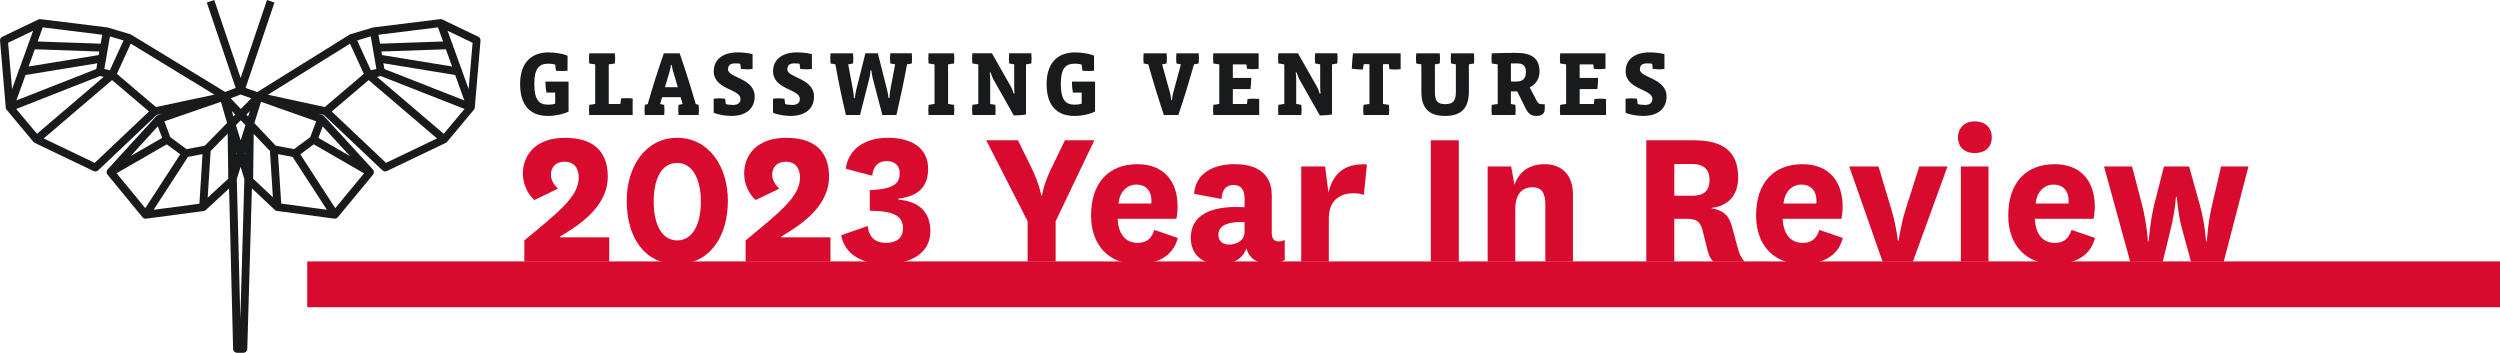
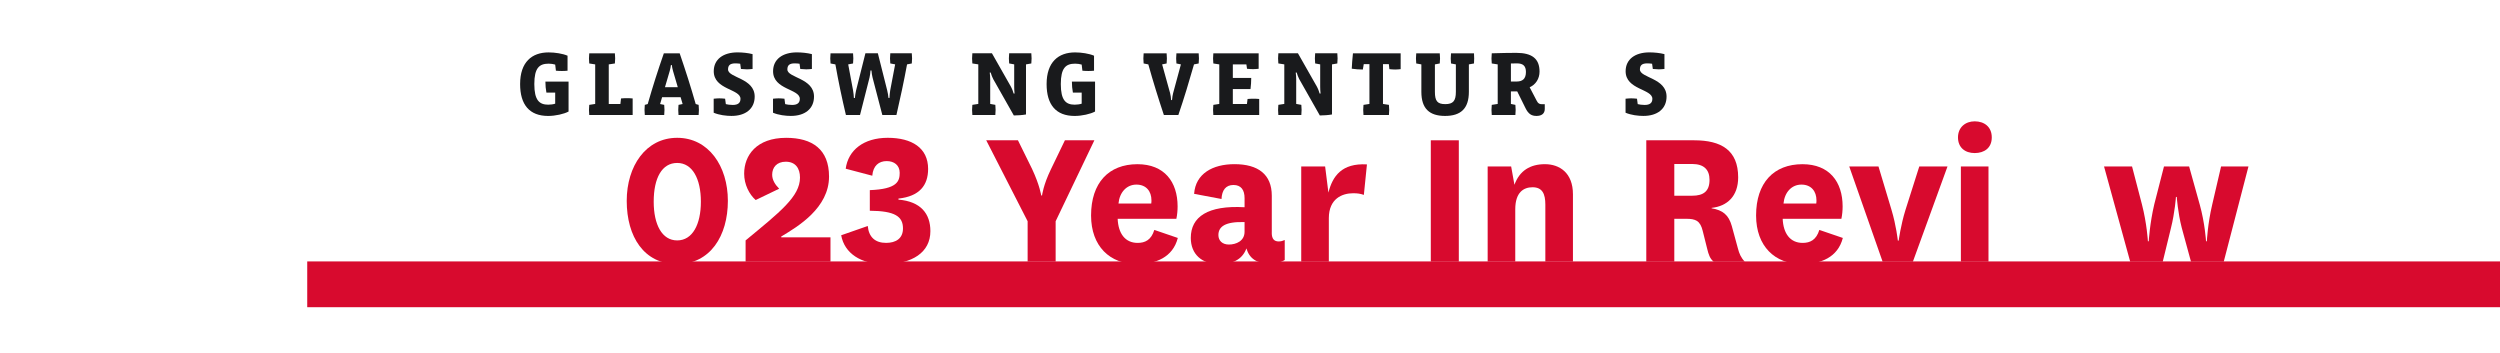
<svg xmlns="http://www.w3.org/2000/svg" id="Layer_2" data-name="Layer 2" viewBox="0 0 1823.3 257.35">
  <defs>
    <style> .cls-1 { fill: #191a1c; } .cls-1, .cls-2 { stroke-width: 0px; } .cls-2 { fill: #d80a2e; } </style>
  </defs>
  <g id="Layer_12" data-name="Layer 12">
    <g>
      <rect class="cls-2" x="224.07" y="190.66" width="1599.23" height="33.39" />
      <g>
-         <path class="cls-2" d="M444.31,190.82h-61.9v-15.48c25.09-20.73,39.67-32,39.67-45.83,0-6.76-3.31-11.57-10.37-11.57-6.61,0-9.92,4.21-9.92,9.47,0,3.91,2.25,7.36,5.11,10.22l-17.13,8.26c-4.66-4.06-8.41-11.27-8.41-19.23,0-13.37,9.02-26.14,30.65-26.14,19.08,0,31.25,8.41,31.25,28.25,0,22.84-22.54,36.36-34.86,43.72v.6h35.91v17.73Z" />
        <path class="cls-2" d="M457.08,146.49c0-25.39,13.97-45.98,36.81-45.98s36.96,20.58,36.96,45.98-12.77,46.13-36.96,46.13-36.81-19.98-36.81-46.13ZM476.76,147.09c0,16.68,6.01,28.25,17.13,28.25s17.28-11.57,17.28-28.25-6.16-28.25-17.28-28.25-17.13,10.97-17.13,28.25Z" />
        <path class="cls-2" d="M605.68,190.82h-61.9v-15.48c25.09-20.73,39.67-32,39.67-45.83,0-6.76-3.31-11.57-10.37-11.57-6.61,0-9.92,4.21-9.92,9.47,0,3.91,2.25,7.36,5.11,10.22l-17.13,8.26c-4.66-4.06-8.41-11.27-8.41-19.23,0-13.37,9.02-26.14,30.65-26.14,19.08,0,31.25,8.41,31.25,28.25,0,22.84-22.54,36.36-34.86,43.72v.6h35.91v17.73Z" />
        <path class="cls-2" d="M655.26,145.59c16.23,1.35,23.29,10.22,23.29,22.99,0,15.48-13.22,24.04-33.51,24.04-17.13,0-29.15-7.81-31.55-21.04l19.38-6.76c.75,8.11,5.41,12.32,13.37,12.32,7.06,0,12.32-3.16,12.32-10.52,0-8.86-6.01-12.77-24.19-12.92v-15.03c19.98-.75,21.79-6.46,21.79-12.62,0-5.56-4.06-8.56-9.47-8.56-5.71,0-9.92,3.31-10.52,10.67l-19.38-5.11c1.8-13.52,13.07-22.54,30.65-22.54s29.45,7.36,29.45,22.69c0,12.02-6.31,19.98-21.64,21.64v.75Z" />
        <path class="cls-2" d="M752.77,123.35c5.56,11.87,6.61,19.23,6.61,19.23h.6s.9-7.66,6.46-19.08l10.22-21.19h21.49l-28.25,59.05v29.45h-20.43v-29.45l-30.2-59.05h23.14l10.37,21.04Z" />
        <path class="cls-2" d="M841.87,167.68l17.13,5.86c-3.61,14.12-16.08,19.08-29.75,19.08-19.83,0-33.51-13.07-33.51-35.46,0-23.89,12.92-37.41,33.81-37.41,19.68,0,29.3,12.92,29.3,30.8,0,3.01-.3,6.16-.9,9.02h-42.82c.45,10.67,5.41,17.58,14.57,17.58,5.41,0,9.92-2.1,12.17-9.47ZM839.62,148.45c.15-.9.15-1.5.15-2.4,0-6.46-3.76-11.42-10.97-11.42s-12.32,5.71-13.07,13.82h23.89Z" />
        <path class="cls-2" d="M927.51,169.78c0,4.66,1.95,6.31,5.11,6.31,1.65,0,3-.45,4.36-1.05v14.57c-2.85,1.8-6.61,2.55-11.42,2.55-8.86,0-14.27-3.46-16.53-10.97-3.16,8.56-10.67,11.42-20.13,11.42-12.32,0-20.43-7.21-20.43-19.08,0-15.48,12.47-23.89,39.22-22.39v-6.61c0-6.01-2.55-9.62-8.11-9.62s-8.41,3.76-8.71,10.22l-19.98-3.76c1.05-14.72,13.52-21.64,29.45-21.64,17.28,0,27.2,7.51,27.2,22.99v27.05ZM907.68,161.97c-14.12-.45-19.08,3.31-19.08,9.47,0,4.06,2.85,6.91,7.66,6.91,5.26,0,11.42-2.55,11.42-9.32v-7.06Z" />
        <path class="cls-2" d="M994.68,142.14c-2.55-.9-4.66-1.2-7.81-1.2-7.96,0-17.73,3.91-17.73,18.18v31.7h-20.13v-69.42h17.43l2.4,19.08c3.01-12.02,9.77-21.64,28.1-20.58l-2.25,22.24Z" />
        <path class="cls-2" d="M1063.94,102.32v88.5h-20.43v-88.5h20.43Z" />
        <path class="cls-2" d="M1104.51,134.77c3.76-10.37,11.57-15.03,22.24-15.03s20.43,6.31,20.43,21.94v49.13h-20.13v-41.62c0-7.66-2.1-12.62-9.32-12.62-6.46,0-12.62,3.61-12.62,16.08v38.16h-20.13v-69.42h17.13l2.4,13.37Z" />
        <path class="cls-2" d="M1249.8,190.82c-2.7-2.1-3.76-5.41-4.66-9.17l-3.31-13.22c-1.8-7.51-5.26-8.86-12.02-8.86h-8.71v31.25h-20.43v-88.5h34.86c19.83,0,32.15,7.21,32.15,27.05,0,13.67-7.96,21.04-19.38,22.24v.3c8.11,1.35,12.47,4.81,14.73,12.92l4.51,16.53c.9,3.46,2.1,6.46,4.96,9.47h-22.69ZM1221.1,142.74h13.07c8.11,0,12.62-3.16,12.62-11.57,0-7.51-4.21-11.57-12.62-11.57h-13.07v23.14Z" />
        <path class="cls-2" d="M1326.88,167.68l17.13,5.86c-3.61,14.12-16.08,19.08-29.75,19.08-19.83,0-33.51-13.07-33.51-35.46,0-23.89,12.92-37.41,33.81-37.41,19.68,0,29.3,12.92,29.3,30.8,0,3.01-.3,6.16-.9,9.02h-42.82c.45,10.67,5.41,17.58,14.57,17.58,5.41,0,9.92-2.1,12.17-9.47ZM1324.63,148.45c.15-.9.15-1.5.15-2.4,0-6.46-3.76-11.42-10.97-11.42s-12.32,5.71-13.07,13.82h23.89Z" />
        <path class="cls-2" d="M1348.67,121.4h21.34l9.47,31.55c3.46,11.42,4.66,22.54,4.66,22.54h.6s1.5-11.27,4.96-22.39l10.07-31.7h20.58l-25.24,69.42h-22.09l-24.34-69.42Z" />
        <path class="cls-2" d="M1440.17,88.49c7.06,0,12.47,4.06,12.47,11.72s-5.41,11.42-12.47,11.42-12.17-4.06-12.17-11.42,5.41-11.72,12.17-11.72ZM1450.24,121.4v69.42h-20.13v-69.42h20.13Z" />
-         <path class="cls-2" d="M1510.79,167.68l17.13,5.86c-3.61,14.12-16.08,19.08-29.75,19.08-19.83,0-33.51-13.07-33.51-35.46,0-23.89,12.92-37.41,33.81-37.41,19.68,0,29.3,12.92,29.3,30.8,0,3.01-.3,6.16-.9,9.02h-42.82c.45,10.67,5.41,17.58,14.57,17.58,5.41,0,9.92-2.1,12.17-9.47ZM1508.53,148.45c.15-.9.15-1.5.15-2.4,0-6.46-3.76-11.42-10.97-11.42s-12.32,5.71-13.07,13.82h23.89Z" />
        <path class="cls-2" d="M1604.24,148.9c3.91,13.97,4.66,27.05,4.66,27.05h.6s.6-12.77,3.91-26.74l6.46-27.8h19.98l-18.03,69.42h-23.89l-6.76-24.79c-2.85-11.12-3.61-22.39-3.61-22.39h-.6s-.75,11.12-3.61,22.54l-6.01,24.64h-23.74l-19.08-69.42h20.43l7.21,27.65c3.61,13.97,4.36,26.9,4.36,26.9h.6s.75-13.07,4.06-27.05l7.06-27.5h18.33l7.66,27.5Z" />
      </g>
      <g>
        <path class="cls-1" d="M414.65,81.35c-3.34,1.8-9.55,3.21-14.89,3.21-13.62,0-20.43-8.21-20.43-23.24,0-16.09,8.61-23.1,20.77-23.1,4.74,0,10.22.87,13.82,2.4v10.95c-1.14.13-2.94.2-4.14.2-1.14,0-3.21-.07-4.34-.2l-.53-4.47c-1.2-.4-3.21-.67-4.74-.67-6.88,0-10.48,3.14-10.48,14.89s3.61,15.02,10.15,15.02c1.6,0,3.81-.27,5.07-.73v-8.08h-6.41c-.47-2.34-.73-5.41-.73-8.01h16.89v21.83Z" />
        <path class="cls-1" d="M461.4,83.89h-31.65c-.13-1.14-.2-2.6-.2-3.74s.07-2.6.2-3.67l4.34-.67v-28.85l-4.34-.67c-.13-1.07-.2-2.54-.2-3.67s.07-2.6.2-3.74h18.7c.13,1.14.2,2.6.2,3.74s-.07,2.6-.2,3.67l-4.47.67v28.91h8.48l.47-4.07c1.14-.13,3.21-.2,4.34-.2,1.2,0,3,.07,4.14.2v12.09Z" />
        <path class="cls-1" d="M509.54,83.89h-14.69c-.13-1.14-.2-2.6-.2-3.74s.07-2.6.2-3.67l3-.6-1.47-5.01h-13.49l-1.47,5.01,3,.6c.13,1.07.2,2.54.2,3.67s-.07,2.6-.2,3.74h-14.16c-.13-1.14-.2-2.6-.2-3.74s.07-2.6.2-3.67l2.14-.6c3.54-12.42,7.41-24.57,11.75-36.99h11.55c4.27,12.42,8.15,24.57,11.69,36.99l2.14.6c.13,1.07.2,2.54.2,3.67s-.07,2.6-.2,3.74ZM490.85,51.77c-.4-1.47-.8-3.21-.87-4.34h-.67c-.07,1.14-.47,2.87-.87,4.34l-3.47,11.82h9.35l-3.47-11.82Z" />
        <path class="cls-1" d="M533.65,84.55c-3.94,0-9.08-.6-13.15-2.34v-10.22c1.14-.13,2.94-.27,4.07-.27,1.2,0,3.14.13,4.27.27l.53,3.94c1.2.33,3.07.6,5.07.6,3.87,0,5.61-1.54,5.61-4.47,0-7.28-19.5-6.54-19.5-20.1,0-8.75,6.94-13.76,17.36-13.76,3.41,0,7.61.4,10.95,1.27v10.82c-1.14.13-2.94.27-4.14.27-1.14,0-3.21-.13-4.34-.27l-.53-3.81c-.8-.13-2.27-.27-3.54-.27-4.07,0-5.34,1.6-5.34,4.47,0,6.14,19.43,6.21,19.43,19.76,0,9.01-6.81,14.09-16.76,14.09Z" />
        <path class="cls-1" d="M576.92,84.55c-3.94,0-9.08-.6-13.15-2.34v-10.22c1.13-.13,2.94-.27,4.07-.27,1.2,0,3.14.13,4.27.27l.53,3.94c1.2.33,3.07.6,5.07.6,3.87,0,5.61-1.54,5.61-4.47,0-7.28-19.5-6.54-19.5-20.1,0-8.75,6.94-13.76,17.36-13.76,3.41,0,7.61.4,10.95,1.27v10.82c-1.14.13-2.94.27-4.14.27-1.14,0-3.21-.13-4.34-.27l-.53-3.81c-.8-.13-2.27-.27-3.54-.27-4.07,0-5.34,1.6-5.34,4.47,0,6.14,19.43,6.21,19.43,19.76,0,9.01-6.81,14.09-16.76,14.09Z" />
        <path class="cls-1" d="M665,46.29l-3.47.67c-2.27,12.29-4.94,24.77-7.75,36.93h-10.28l-7.14-27.38c-.33-1.2-.67-3.27-.8-5.14h-.67c-.13,1.87-.4,3.81-.73,5.21l-6.94,27.31h-10.28c-2.87-12.15-5.48-24.44-7.68-36.93l-3.54-.67c-.13-1.07-.2-2.54-.2-3.67s.07-2.6.2-3.74h16.43c.13,1.14.2,2.6.2,3.74s-.07,2.6-.2,3.67l-3.54.67,3.54,18.96c.33,1.87.53,3.87.6,5.54h.73c.13-1.54.47-3.74.87-5.48l6.81-27.11h9.08l6.81,27.04c.47,1.8.8,4.01.93,5.54h.73c.07-1.67.27-4.01.53-5.48l3.61-19.03-3.54-.67c-.13-1.07-.2-2.54-.2-3.67s.07-2.6.2-3.74h15.69c.13,1.14.2,2.6.2,3.74s-.07,2.6-.2,3.67Z" />
-         <path class="cls-1" d="M695.79,83.89h-18.56c-.13-1.14-.2-2.6-.2-3.74s.07-2.6.2-3.67l4.34-.67v-28.85l-4.34-.67c-.13-1.07-.2-2.54-.2-3.67s.07-2.6.2-3.74h18.56c.13,1.14.2,2.6.2,3.74s-.07,2.6-.2,3.67l-4.34.67v28.85l4.34.67c.13,1.07.2,2.54.2,3.67s-.07,2.6-.2,3.74Z" />
        <path class="cls-1" d="M752.15,46.29l-3.87.67v36.52c-2.4.47-6.41.73-8.88.73l-15.02-26.51c-.67-1.2-1.4-3.21-1.87-4.81h-.67c.2,1.47.33,3.67.33,5.07v17.83l3.74.67c.13,1.07.2,2.54.2,3.67s-.07,2.6-.2,3.74h-16.76c-.13-1.14-.2-2.6-.2-3.74s.07-2.6.2-3.67l4.34-.67v-28.85l-4.34-.67c-.13-1.07-.2-2.54-.2-3.67s.07-2.6.2-3.74h14.29l13.96,24.57c.67,1.27,1.4,3.07,1.87,4.81h.67c-.2-1.6-.27-3.67-.27-5.14v-16.16l-3.67-.67c-.13-1.07-.2-2.54-.2-3.67s.07-2.6.2-3.74h16.16c.13,1.14.2,2.6.2,3.74s-.07,2.6-.2,3.67Z" />
        <path class="cls-1" d="M798.63,81.35c-3.34,1.8-9.55,3.21-14.89,3.21-13.62,0-20.43-8.21-20.43-23.24,0-16.09,8.61-23.1,20.77-23.1,4.74,0,10.22.87,13.82,2.4v10.95c-1.13.13-2.94.2-4.14.2-1.14,0-3.21-.07-4.34-.2l-.53-4.47c-1.2-.4-3.21-.67-4.74-.67-6.88,0-10.48,3.14-10.48,14.89s3.61,15.02,10.15,15.02c1.6,0,3.81-.27,5.07-.73v-8.08h-6.41c-.47-2.34-.73-5.41-.73-8.01h16.89v21.83Z" />
        <path class="cls-1" d="M874.22,46.29l-3.41.67c-3.54,12.42-7.28,24.84-11.42,36.93h-10.55c-4.01-12.02-7.88-24.51-11.35-36.93l-3.41-.67c-.13-1.07-.2-2.54-.2-3.67s.07-2.6.2-3.74h16.76c.13,1.14.2,2.6.2,3.74s-.07,2.6-.2,3.67l-3.27.67,5.81,20.97c.33,1.27.67,3.34.73,5.07h.67c.13-1.8.47-3.87.8-5.07l5.68-20.97-3.27-.67c-.13-1.07-.2-2.54-.2-3.67s.07-2.6.2-3.74h16.23c.13,1.14.2,2.6.2,3.74s-.07,2.6-.2,3.67Z" />
        <path class="cls-1" d="M918.36,83.89h-33.45c-.13-1.14-.2-2.6-.2-3.74s.07-2.6.2-3.67l4.34-.67v-28.85l-4.34-.67c-.13-1.07-.2-2.54-.2-3.67s.07-2.6.2-3.74h33.05v11.28c-1.07.13-2.94.27-4.07.27-1.2,0-3.27-.13-4.41-.27l-.47-3.21h-9.88v9.88h13.42c0,2.6-.2,5.48-.53,8.15h-12.89v10.88h10.28l.47-3.67c1.14-.13,3.21-.2,4.41-.2,1.14,0,3,.07,4.07.2v11.69Z" />
        <path class="cls-1" d="M975.32,46.29l-3.87.67v36.52c-2.4.47-6.41.73-8.88.73l-15.02-26.51c-.67-1.2-1.4-3.21-1.87-4.81h-.67c.2,1.47.33,3.67.33,5.07v17.83l3.74.67c.13,1.07.2,2.54.2,3.67s-.07,2.6-.2,3.74h-16.76c-.13-1.14-.2-2.6-.2-3.74s.07-2.6.2-3.67l4.34-.67v-28.85l-4.34-.67c-.13-1.07-.2-2.54-.2-3.67s.07-2.6.2-3.74h14.29l13.96,24.57c.67,1.27,1.4,3.07,1.87,4.81h.67c-.2-1.6-.27-3.67-.27-5.14v-16.16l-3.67-.67c-.13-1.07-.2-2.54-.2-3.67s.07-2.6.2-3.74h16.16c.13,1.14.2,2.6.2,3.74s-.07,2.6-.2,3.67Z" />
        <path class="cls-1" d="M1021.53,50.43c-1.07.13-2.8.27-4.01.27-1.14,0-3.07-.13-4.21-.27l-.4-3.67h-4.27v29.05l4.34.67c.13,1.07.2,2.54.2,3.67s-.07,2.6-.2,3.74h-18.56c-.13-1.14-.2-2.6-.2-3.74s.07-2.6.2-3.67l4.34-.67v-29.05h-4.14l-.67,3.94c-2.54,0-5.54-.2-8.08-.6.07-2.34.47-7.81.87-11.22h34.79v11.55Z" />
        <path class="cls-1" d="M1075.02,46.29l-3.74.67v20.03c0,12.22-5.94,17.56-17.36,17.56s-17.29-5.34-17.29-17.56v-20.03l-3.74-.67c-.13-1.07-.2-2.54-.2-3.67s.07-2.6.2-3.74h17.16c.13,1.14.2,2.6.2,3.74s-.07,2.6-.2,3.67l-3.54.67v20.03c0,6.68,1.8,8.95,7.54,8.95s7.75-2.34,7.75-8.95v-20.03l-3.54-.67c-.13-1.07-.2-2.54-.2-3.67s.07-2.6.2-3.74h16.76c.07,1.14.13,2.6.13,3.74s-.07,2.6-.13,3.67Z" />
        <path class="cls-1" d="M1126.64,79.41c0,3.47-2.34,5.14-6.01,5.14s-5.94-1.4-8.08-5.74l-6.01-12.15h-4.61v9.15l3.27.67c.13,1.07.2,2.54.2,3.67s-.07,2.6-.2,3.74h-17.23c-.13-1.14-.2-2.6-.2-3.74s.07-2.6.2-3.67l4.34-.67v-28.85l-4.34-.67c-.13-1.07-.2-2.54-.2-3.67s.07-2.6.2-3.74c6.08-.2,12.89-.33,17.89-.33,11.49,0,16.96,4.27,16.96,13.69,0,5.14-2.8,9.48-7.21,11.42l5.21,9.95c1,1.94,2,2.4,3.87,2.4h1.94v3.41ZM1106.41,46.23c-1.07,0-3.07,0-4.47.07v13.15h4.27c4.14,0,6.68-1.94,6.68-6.94,0-4.41-2.07-6.28-6.48-6.28Z" />
-         <path class="cls-1" d="M1171.32,83.89h-33.45c-.13-1.14-.2-2.6-.2-3.74s.07-2.6.2-3.67l4.34-.67v-28.85l-4.34-.67c-.13-1.07-.2-2.54-.2-3.67s.07-2.6.2-3.74h33.05v11.28c-1.07.13-2.94.27-4.07.27-1.2,0-3.27-.13-4.41-.27l-.47-3.21h-9.88v9.88h13.42c0,2.6-.2,5.48-.53,8.15h-12.89v10.88h10.28l.47-3.67c1.14-.13,3.21-.2,4.41-.2,1.14,0,3,.07,4.07.2v11.69Z" />
        <path class="cls-1" d="M1198.7,84.55c-3.94,0-9.08-.6-13.15-2.34v-10.22c1.13-.13,2.94-.27,4.07-.27,1.2,0,3.14.13,4.27.27l.53,3.94c1.2.33,3.07.6,5.07.6,3.87,0,5.61-1.54,5.61-4.47,0-7.28-19.5-6.54-19.5-20.1,0-8.75,6.94-13.76,17.36-13.76,3.41,0,7.61.4,10.95,1.27v10.82c-1.14.13-2.94.27-4.14.27-1.14,0-3.21-.13-4.34-.27l-.53-3.81c-.8-.13-2.27-.27-3.54-.27-4.07,0-5.34,1.6-5.34,4.47,0,6.14,19.43,6.21,19.43,19.76,0,9.01-6.81,14.09-16.76,14.09Z" />
      </g>
-       <path class="cls-1" d="M348.95,26.84l-26.32-12.6c-.25-.13-.52-.22-.81-.26-.11-.02-.22-.03-.33-.04-.18-.01-.37,0-.56.03l-48.57,6.02c-.09,0-.19.02-.28.04-.1.02-.2.05-.29.08l-16.06,4.79c-.15.04-.29.09-.44.16-.13.06-.26.13-.38.21l-67.32,41.88-8.47-3.03L200.17,1.84l-5.45-1.84-19.23,56.89L156.27,0l-5.45,1.84,21.06,62.32-7.68,2.88L95.65,25.26c-.12-.07-.24-.14-.37-.2-.14-.06-.28-.11-.43-.15l-16.06-4.79c-.09-.03-.19-.06-.29-.08-.1-.02-.19-.03-.29-.05l-48.57-6.02c-.19-.03-.37-.04-.56-.03-.11,0-.21.02-.32.03-.29.05-.56.14-.81.26L1.64,26.84c-1.08.52-1.73,1.65-1.62,2.84l4.17,48.74c0,.12.02.23.04.35.03.18.08.36.15.53,0,0,0,0,0,0,0,0,0,0,0,0,.07.18.16.35.27.51.07.11.15.22.24.32l19.49,23.32c.14.17.3.33.48.47.1.08.2.15.31.21,0,0,0,0,0,0,0,0,0,0,0,0,0,0,0,0,0,0,0,0,0,0,0,0,0,0,0,0,0,0,0,0,0,0,0,0h0s0,0,0,0c0,0,0,0,0,0t0,0s0,0,0,0c0,0,0,0,0,0,.07.04.14.08.21.11l42.94,20.54c1.08.51,2.36.31,3.22-.51l42.74-40.48,3.57-.76-2.66.92c-.24.08-.47.19-.68.33-.09.06-.18.12-.26.19,0,0,0,0,0,0,0,0,0,0,0,0,0,0,0,0,0,0h0c-.11.1-.22.2-.32.31l-35.39,38.74c-.1.1-.19.21-.27.33-.08.11-.14.22-.2.33-.17.32-.27.67-.31,1.02-.04.36-.01.72.09,1.08.04.14.09.27.14.4.1.22.23.43.38.63.02.02.04.05.06.07l25.49,31.02c.11.14.23.26.36.38.25.22.53.39.83.52.19.08.39.13.6.17,0,0,0,0,0,0,.1.02.2.03.3.03,0,0,0,0,0,0,0,0,0,0,0,0,.11,0,.22,0,.33,0,.09,0,.17-.01.26-.03l41.81-5.53c.22-.03.44-.08.65-.15.07-.03.15-.06.22-.09.29-.13.56-.31.79-.53l17-15.69,2.95,117c.04,1.56,1.32,2.81,2.88,2.81h4.58c1.56,0,2.83-1.24,2.88-2.8l3.37-117.13,16.61,15.67c.22.21.48.39.76.53.08.04.16.07.24.1,0,0,0,0,0,0,.21.08.44.13.67.16l41.75,5.64c.09.01.17.02.26.03.08,0,.16,0,.24,0,0,0,0,0,0,0,.15,0,.31-.02.45-.05,0,0,0,0,0,0,.19-.04.39-.09.57-.17.29-.12.56-.29.8-.5,0,0,0,0,0,0,.13-.12.25-.24.36-.38l25.58-30.96s.03-.04.05-.06c.16-.2.29-.41.39-.64.06-.14.12-.29.15-.44.09-.34.12-.69.08-1.04-.04-.35-.13-.69-.3-1.01,0,0,0,0,0,0,0,0,0,0,0,0-.07-.13-.14-.25-.22-.37,0,0,0,0,0,0,0,0,0,0,0,0-.08-.11-.16-.21-.26-.31l-35.5-38.79c-.12-.13-.24-.25-.38-.36,0,0,0,0,0,0s0,0,0,0c-.05-.04-.11-.08-.17-.12-.22-.15-.45-.26-.7-.34l-2.87-1.02,3.89.84,42.74,40.48c.87.82,2.15,1.02,3.22.51l42.94-20.54c.08-.04.15-.07.23-.12,0,0,0,0,0,0,0,0,0,0,0,0,0,0,0,0,0,0h0s0,0,0,0c0,0,0,0,0,0,0,0,0,0,0,0,0,0,0,0,0,0,0,0,0,0,0,0,0,0,0,0,0,0h0c.1-.06.2-.13.3-.2.18-.14.34-.3.48-.48l19.49-23.32c.09-.1.17-.21.25-.33.1-.15.18-.3.25-.47.08-.18.13-.37.17-.57.02-.12.04-.23.04-.35l4.17-48.74c.1-1.19-.54-2.33-1.62-2.84ZM77.31,43.22s.02-.09.02-.13l1.34-7.73s.01-.06.02-.09l1.51-8.72,9.89,2.95-9.98,21.78-4.02-1,1.22-7.06ZM31.17,19.96l43.4,5.38-1.13,6.51-45.99-1.59,3.72-10.3ZM72.45,37.58l-.45,2.57-51.14,8.35,4.53-12.55,47.05,1.63ZM70.96,46.15l-.72,4.18-58.31,22.91,6.69-18.54,52.34-8.55ZM5.92,31.18l18.23-8.73-3.23,8.95c-.25.37-.41.81-.46,1.28l-6.37,17.63c-.43.51-.68,1.17-.68,1.87l-4.6,12.74-2.89-33.75ZM11.83,79.46l61.17-24.03,2.61.65-48.63,41.5-15.15-18.12ZM69.08,118.77l-37.21-17.8,49.87-42.55,26.91,22.88-39.56,37.47ZM113.74,78.08l-28.48-24.22,10.1-22.04,61.01,37.19-42.63,9.06ZM115.1,92.15l3.16,8.4-22.92,13.22,19.76-21.63ZM105.96,151.81l-20.92-25.45,36.57-21.1,9.84,7.27-25.49,39.28ZM145.42,148.59l-33.37,4.41,25.04-38.58,10.62-2-2.28,36.17ZM149.39,106.24l-13.35,2.52-11.84-8.75-4.33-11.52,41.29-14.25,4.43,15.45-16.2,16.55ZM151.47,144.15l2.15-34,12.42-12.68.45,32.83-15.02,13.86ZM170.23,84.98l-1.16-4.05,2.54,2.65-1.38,1.4ZM172.26,112.73l-.04-1.49.25.81-.21.68ZM175.28,232.54l-2.57-101.99,2.76-8.82,2.74,8.85-2.93,101.96ZM178.72,112.76l-.22-.7.26-.83-.04,1.53ZM175.51,102.37l-3.43-11.07,3.52-3.57,3.39,3.54-3.48,11.1ZM180.95,85l-1.31-1.37,2.56-2.59-1.24,3.96ZM175.65,79.47l-7.46-7.78,7.32-2.75,7.77,2.78-7.64,7.75ZM278.59,40.15l-.44-2.57,47.05-1.63,4.53,12.55-51.14-8.35ZM331.97,54.7l6.69,18.54-58.31-22.91-.72-4.18,52.34,8.55ZM319.42,19.96l3.72,10.3-45.99,1.59-1.13-6.51,43.4-5.38ZM270.39,26.54l1.51,8.72s0,.06.02.09l1.34,7.74s.01.08.02.12l1.22,7.06-4.02,1-9.98-21.78,9.89-2.95ZM184.63,130.31l.4-32.67,11.82,12.48,2.18,33.78-14.4-13.59ZM201.11,106.25l-15.61-16.49,4.87-15.52,40.23,14.23-4.32,11.54-11.84,8.75-13.32-2.51ZM205.1,148.48l-2.33-36.06,10.61,2,25.02,38.56-33.31-4.5ZM244.51,151.82l-25.5-39.29,9.84-7.27,36.65,21.15-20.99,25.41ZM235.36,92.15l19.82,21.66-22.96-13.25,3.15-8.4ZM195.4,69.08l59.85-37.23,10.09,22.01-28.48,24.21-41.46-9ZM281.51,118.77l-39.56-37.47,26.91-22.88,49.87,42.55-37.21,17.8ZM323.62,97.58l-48.63-41.5,2.61-.65,61.17,24.03-15.15,18.12ZM341.78,64.92l-4.6-12.74c0-.7-.25-1.36-.68-1.87l-6.37-17.63c-.05-.47-.21-.9-.46-1.27l-3.23-8.95,18.23,8.73-2.89,33.75Z" />
    </g>
  </g>
</svg>